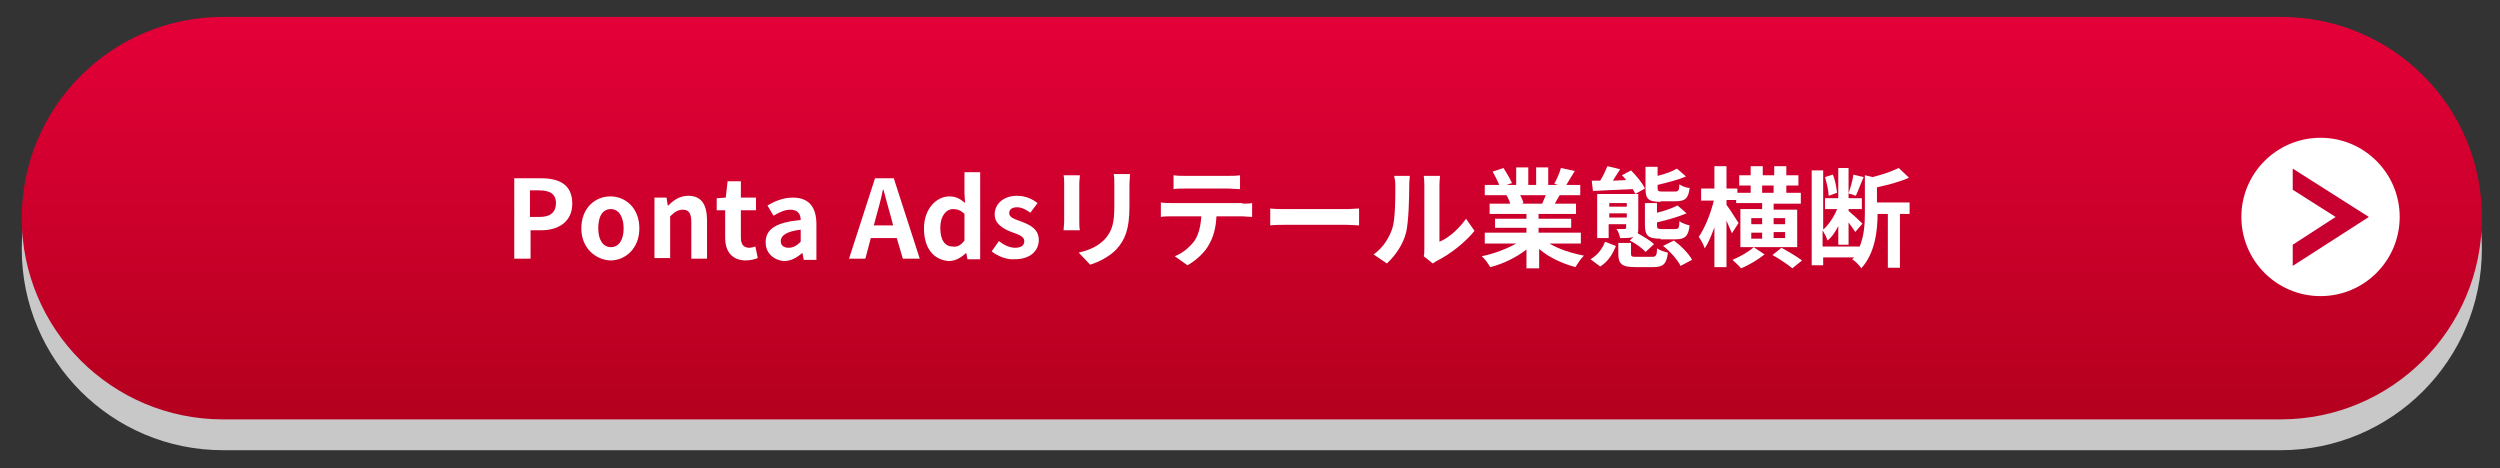
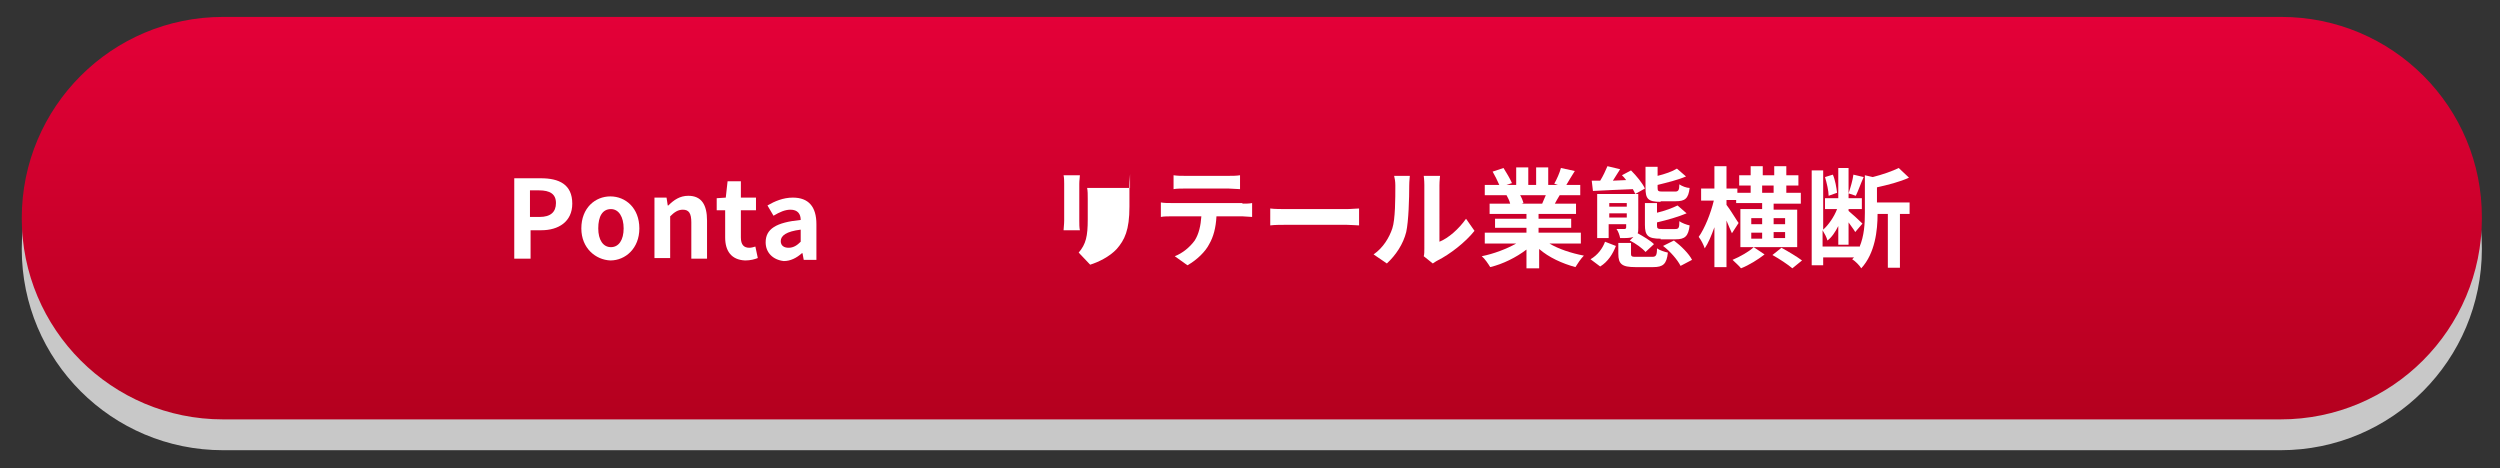
<svg xmlns="http://www.w3.org/2000/svg" version="1.1" id="レイヤー_1" x="0px" y="0px" viewBox="0 0 413.7 77.5" style="enable-background:new 0 0 413.7 77.5;" xml:space="preserve">
  <rect x="0" y="0" width="413.7" height="77.5" fill="#333333" stroke="none" />
  <style type="text/css">
	.st0{fill:#1C50A1;}
	.st1{fill:#FFFFFF;}
	.st2{fill:#FFE29B;}
	.st3{fill:#3E3A39;}
	.st4{fill:#C8C8C8;}
	.st5{fill:url(#SVGID_1_);}
	.st6{fill:url(#SVGID_00000044878045204016186330000006892902226179088016_);}
	.st7{fill:#FF9123;}
	.st8{fill:#EBEBEB;}
	.st9{fill:#F0F0F0;}
	.st10{fill:#979999;}
	.st11{fill:#D9D9DB;}
	.st12{fill:#1B94D3;}
	.st13{fill:#D56800;}
	.st14{fill:url(#SVGID_00000137108274144840059420000010410855204960596377_);}
	.st15{fill:#EF8304;}
	.st16{fill:url(#SVGID_00000073720520098882008500000004998621197630144655_);}
	.st17{fill:#FFFFFF;stroke:#FF9123;stroke-width:3.225;stroke-miterlimit:10;}
	.st18{fill:#FFBD01;}
	.st19{fill:none;stroke:#FF9123;stroke-width:3.225;stroke-miterlimit:10;}
	.st20{fill:#FFE1BD;}
	.st21{fill:none;stroke:#FFFFFF;stroke-width:2.047;stroke-miterlimit:10;}
	.st22{fill:#FFFFFF;stroke:#FF9123;stroke-width:2.315;stroke-linecap:round;stroke-linejoin:round;stroke-miterlimit:10;}
	.st23{fill:#FFFFFF;stroke:#FFFFFF;stroke-width:7.656;stroke-miterlimit:10;}
	.st24{fill:none;stroke:#FF9123;stroke-width:3.225;stroke-linecap:round;stroke-linejoin:round;stroke-miterlimit:10;}
	.st25{fill:none;stroke:#D56800;stroke-width:2.188;stroke-miterlimit:10;}
	.st26{fill:url(#SVGID_00000016753837390001230460000003044137766902690732_);}
	.st27{fill:#C70030;}
	.st28{fill:url(#SVGID_00000019651420196388136390000017790432872050389644_);}
	.st29{clip-path:url(#SVGID_00000053544128277908699690000012592376266692968619_);}
	.st30{fill:#2C59B3;}
	.st31{fill:#042275;}
	.st32{fill:#F1E3D5;}
	.st33{fill:#E4C5A6;}
	.st34{fill:#926A43;}
	.st35{fill:#6D4D2B;}
	.st36{fill:#E8CEB4;}
	.st37{fill:#CDA175;}
	.st38{fill:none;stroke:#FF9123;stroke-width:2.5;stroke-miterlimit:10;}
	.st39{fill:#EB1C41;}
	.st40{fill:#1A84E2;}
	.st41{fill:#91D041;}
	.st42{fill:#EC62FD;}
	.st43{fill:#F58424;}
	.st44{fill:#29B49F;}
	.st45{fill:#7A4AFD;}
	.st46{fill:url(#SVGID_00000062879438718716613060000008906811099033368992_);}
	.st47{fill:#0AB9B4;}
	.st48{fill:#5B5857;}
	.st49{fill:url(#SVGID_00000011019077736936527960000006119717800475168911_);}
	.st50{fill:url(#SVGID_00000106834645489279112740000012291593654990367628_);}
	.st51{fill:none;stroke:#EBEBEB;stroke-width:1.498;stroke-miterlimit:10;}
	.st52{fill:#E40038;}
	.st53{fill:#FF7705;}
	.st54{fill:none;stroke:#FFFFFF;stroke-width:4.295;stroke-linecap:round;stroke-linejoin:round;}
	.st55{fill:#3CB056;}
	.st56{fill:#2E6DB5;}
	.st57{fill:url(#SVGID_00000079446055518688046000000018076577180906903947_);}
	.st58{fill:#101B39;}
	.st59{fill:#040000;}
	.st60{fill:url(#SVGID_00000104677366589800456070000006891592651902327952_);}
	.st61{fill:#FF9123;stroke:#000000;stroke-width:1.361;stroke-linecap:round;stroke-linejoin:round;}
	.st62{fill-rule:evenodd;clip-rule:evenodd;fill:#FFFFFF;}
	.st63{fill-rule:evenodd;clip-rule:evenodd;}
	.st64{fill:none;stroke:#000000;stroke-width:1.235;stroke-linecap:round;stroke-linejoin:round;}
	.st65{fill:#38A756;}
	.st66{fill:#E3B400;}
	.st67{fill:#FF0000;}
	.st68{fill:#EA6158;}
	.st69{fill:#F2B41E;}
	.st70{fill:#6DBB6B;}
	.st71{fill:#23B0D6;}
	.st72{fill:#8C8C8C;}
	.st73{fill:#DDDDDD;}
	.st74{fill:#BCBCBC;}
	.st75{fill:#7C7C7C;}
	.st76{fill:#9F9F9F;}
	.st77{fill:#D7D7D7;}
	.st78{fill:#DEDEDE;}
	.st79{fill:none;stroke:#FFFFFF;stroke-width:1.663;stroke-miterlimit:10;}
	.st80{fill:#E6E6E6;}
	.st81{fill:#E2E2E4;}
	.st82{fill:#CECED0;}
	.st83{fill:#D0D0D0;}
	.st84{fill:#F4F4F4;}
	.st85{clip-path:url(#SVGID_00000120526586346614086040000012183251632430471100_);}
	.st86{fill:#8B8C8C;}
	.st87{fill:none;stroke:#CA0C3D;stroke-width:2;stroke-miterlimit:10;}
	.st88{fill:#FFE0E2;}
	.st89{fill:#FFF5E1;}
	.st90{fill:url(#SVGID_00000092414222138232958450000011023318644645731200_);}
	.st91{fill:url(#SVGID_00000122693372002722778300000004385471979701530249_);}
	.st92{clip-path:url(#SVGID_00000063603642147987313910000005953853134941360555_);}
	.st93{clip-path:url(#SVGID_00000149367300853946697160000016597342280041902231_);}
	.st94{fill:#CA0C3D;}
	.st95{fill:#FFABB4;}
	.st96{fill:#B4001E;}
	.st97{fill:#FEBD36;}
	.st98{fill:#FFBCC0;}
	.st99{fill:#FFB9BD;}
	.st100{fill:#EC777F;}
	.st101{fill:#FF0033;}
	.st102{fill:none;stroke:#FFFFFF;stroke-width:1.461;stroke-linecap:round;stroke-linejoin:round;stroke-miterlimit:10;}
	.st103{clip-path:url(#SVGID_00000144301673781239610900000012179719652541069231_);}
	.st104{fill:#D34D05;}
	.st105{fill:none;stroke:#FFFFFF;stroke-width:1.538;stroke-linecap:round;stroke-linejoin:round;stroke-miterlimit:10;}
	.st106{fill:#06C755;}
	.st107{fill:#1877F2;}
	.st108{clip-path:url(#SVGID_00000028327258499521808470000008331421829011403910_);}
	.st109{clip-path:url(#SVGID_00000022528590166981472510000009824178175853563789_);}
	.st110{clip-path:url(#SVGID_00000042703256855756468920000006521102657957456060_);fill:#FFFFFF;}
	.st111{fill:#25F4EE;}
	.st112{fill:#FE2C55;}
	.st113{fill:#515353;}
	.st114{fill:#FFAA00;}
	.st115{clip-path:url(#SVGID_00000156569232953196676530000011379532122681554591_);fill:#FFAA00;}
	.st116{clip-path:url(#SVGID_00000156569232953196676530000011379532122681554591_);fill:#D56800;}
	.st117{clip-path:url(#SVGID_00000156569232953196676530000011379532122681554591_);}
	.st118{fill:none;stroke:#FFAA00;stroke-width:1.397;stroke-miterlimit:10;}
	.st119{clip-path:url(#SVGID_00000094617115828398253530000016303922296038534044_);fill:#1C50A1;}
	.st120{clip-path:url(#SVGID_00000094617115828398253530000016303922296038534044_);fill:#FF9123;}
	.st121{clip-path:url(#SVGID_00000094617115828398253530000016303922296038534044_);}
	.st122{fill:none;stroke:#FF9123;stroke-width:2.757;stroke-miterlimit:10;}
	.st123{fill:#FFA82D;}
	.st124{fill:#1455BC;}
	.st125{fill:none;stroke:#979999;stroke-width:2.416;stroke-linecap:round;stroke-linejoin:round;stroke-miterlimit:10;}
	.st126{fill:#FF9023;}
	.st127{fill:#F6F6F6;}
	.st128{fill:#CCCCCC;}
	.st129{fill:#E1E1E1;}
	.st130{fill:url(#SVGID_00000072978408841267989640000002074435153123655859_);}
	.st131{fill:url(#SVGID_00000011753454447825958810000003122063170771174809_);}
	.st132{clip-path:url(#SVGID_00000017482937374486583110000002615657922975767217_);fill:#1C50A1;}
	.st133{clip-path:url(#SVGID_00000017482937374486583110000002615657922975767217_);fill:#FF9123;}
	.st134{clip-path:url(#SVGID_00000017482937374486583110000002615657922975767217_);}
	.st135{fill:none;stroke:#FF9123;stroke-width:3.467;stroke-miterlimit:10;}
	.st136{clip-path:url(#SVGID_00000034797338152958158410000010831518762214719108_);}
	.st137{fill:none;stroke:#EBEBEB;stroke-width:3;stroke-miterlimit:10;}
	.st138{fill:none;stroke:#FFFFFF;stroke-width:4.274;stroke-linecap:round;stroke-linejoin:round;}
	.st139{fill:url(#SVGID_00000099621128311651466280000016162592369413312921_);}
	.st140{fill:#FF9123;stroke:#000000;stroke-width:1.34;stroke-linecap:round;stroke-linejoin:round;}
	.st141{fill:none;stroke:#000000;stroke-width:1.215;stroke-linecap:round;stroke-linejoin:round;}
	.st142{fill:url(#SVGID_00000048485956999648677230000000736921315188123788_);}
</style>
  <g>
    <path class="st4" d="M377.5,7.9l-340.5,0C18.5,7.9,3.6,22.8,3.6,41.2v0c0,18.4,14.9,33.3,33.3,33.3h340.5   c18.4,0,33.3-14.9,33.3-33.3v0C410.8,22.8,395.9,7.9,377.5,7.9z" />
    <linearGradient id="SVGID_1_" gradientUnits="userSpaceOnUse" x1="207.212" y1="2.794" x2="207.212" y2="69.439">
      <stop offset="0" style="stop-color:#E40038" />
      <stop offset="1" style="stop-color:#B4001E" />
    </linearGradient>
    <path class="st5" d="M377.5,2.8H36.9C18.5,2.8,3.6,17.7,3.6,36.1v0c0,18.4,14.9,33.3,33.3,33.3h340.5c18.4,0,33.3-14.9,33.3-33.3v0   C410.8,17.7,395.9,2.8,377.5,2.8z" />
    <g>
      <path class="st1" d="M85.1,29.5h4.4c3,0,5.2,1,5.2,4.2c0,3-2.3,4.4-5.1,4.4h-1.8v4.7h-2.7V29.5z M89.3,35.9c1.8,0,2.7-0.8,2.7-2.3    c0-1.5-1-2.1-2.8-2.1h-1.5v4.4H89.3z" />
      <path class="st1" d="M96.2,37.8c0-3.4,2.3-5.3,4.8-5.3c2.5,0,4.8,1.9,4.8,5.3c0,3.3-2.3,5.3-4.8,5.3C98.6,43,96.2,41.1,96.2,37.8z     M103.2,37.8c0-1.9-0.8-3.2-2.1-3.2c-1.4,0-2.1,1.2-2.1,3.2c0,1.9,0.8,3.1,2.1,3.1C102.4,40.9,103.2,39.7,103.2,37.8z" />
      <path class="st1" d="M108.1,32.7h2.2l0.2,1.3h0.1c0.9-0.9,1.9-1.6,3.3-1.6c2.2,0,3.1,1.5,3.1,4.1v6.3h-2.6v-6    c0-1.5-0.4-2.1-1.4-2.1c-0.8,0-1.4,0.4-2.1,1.1v6.9h-2.6V32.7z" />
      <path class="st1" d="M120,39.3v-4.5h-1.4v-2l1.5-0.1l0.3-2.7h2.2v2.7h2.5v2.1h-2.5v4.5c0,1.2,0.5,1.7,1.4,1.7c0.3,0,0.7-0.1,1-0.2    l0.4,1.9c-0.5,0.2-1.2,0.4-2.1,0.4C121,43,120,41.5,120,39.3z" />
      <path class="st1" d="M126.7,40.1c0-2.2,1.7-3.3,5.8-3.7c0-1-0.5-1.7-1.7-1.7c-0.9,0-1.8,0.4-2.8,1l-1-1.7c1.2-0.7,2.6-1.3,4.2-1.3    c2.6,0,3.9,1.5,3.9,4.4v5.9H133l-0.2-1.1h-0.1c-0.9,0.8-1.9,1.3-3,1.3C127.9,43,126.7,41.8,126.7,40.1z M132.5,40v-2    c-2.4,0.3-3.3,1-3.3,1.9c0,0.8,0.6,1.1,1.3,1.1C131.3,41,131.9,40.6,132.5,40z" />
-       <path class="st1" d="M148.4,39.4h-4.3l-0.9,3.4h-2.7l4.3-13.3h3.1l4.3,13.3h-2.8L148.4,39.4z M147.8,37.3l-0.4-1.5    c-0.4-1.4-0.8-2.9-1.2-4.4h-0.1c-0.3,1.5-0.7,3-1.1,4.4l-0.4,1.5H147.8z" />
-       <path class="st1" d="M152.9,37.8c0-3.3,2.1-5.3,4.2-5.3c1.1,0,1.8,0.4,2.6,1.1l-0.1-1.6v-3.5h2.6v14.4h-2.1l-0.2-1h-0.1    c-0.7,0.7-1.7,1.3-2.8,1.3C154.5,43,152.9,41.1,152.9,37.8z M159.6,39.8v-4.4c-0.6-0.6-1.2-0.8-1.9-0.8c-1.1,0-2.1,1.1-2.1,3.1    c0,2.1,0.8,3.1,2.1,3.1C158.4,40.9,159,40.6,159.6,39.8z" />
-       <path class="st1" d="M164.1,41.6l1.2-1.7c0.9,0.7,1.8,1.1,2.7,1.1c1,0,1.5-0.4,1.5-1.1c0-0.8-1-1.1-2.1-1.5    c-1.3-0.5-2.8-1.3-2.8-2.9c0-1.8,1.5-3.1,3.7-3.1c1.5,0,2.6,0.6,3.4,1.2l-1.2,1.6c-0.7-0.5-1.4-0.9-2.2-0.9c-0.9,0-1.3,0.4-1.3,1    c0,0.7,1,1,2.1,1.4c1.3,0.5,2.8,1.2,2.8,3c0,1.8-1.4,3.2-4,3.2C166.6,43,165.1,42.4,164.1,41.6z" />
-       <path class="st1" d="M178.7,29c0,0.4-0.1,0.8-0.1,1.4v6.1c0,0.5,0,1.2,0.1,1.6h-2.7c0-0.3,0.1-1,0.1-1.6v-6.1c0-0.3,0-1-0.1-1.4    H178.7z M187,28.8c0,0.5-0.1,1.1-0.1,1.8v3.6c0,3.9-0.8,5.5-2.1,7c-1.2,1.3-3.1,2.2-4.4,2.6l-1.9-2c1.8-0.4,3.3-1.1,4.4-2.3    c1.2-1.4,1.5-2.7,1.5-5.5v-3.4c0-0.7,0-1.3-0.1-1.8H187z" />
+       <path class="st1" d="M178.7,29c0,0.4-0.1,0.8-0.1,1.4v6.1c0,0.5,0,1.2,0.1,1.6h-2.7c0-0.3,0.1-1,0.1-1.6v-6.1c0-0.3,0-1-0.1-1.4    H178.7z M187,28.8c0,0.5-0.1,1.1-0.1,1.8v3.6c0,3.9-0.8,5.5-2.1,7c-1.2,1.3-3.1,2.2-4.4,2.6l-1.9-2c1.2-1.4,1.5-2.7,1.5-5.5v-3.4c0-0.7,0-1.3-0.1-1.8H187z" />
      <path class="st1" d="M205.6,33.7c0.4,0,1.2,0,1.6-0.1v2.3c-0.5,0-1.1-0.1-1.6-0.1h-4.3c-0.1,1.9-0.5,3.4-1.2,4.6    c-0.6,1.2-2,2.6-3.6,3.5l-2.1-1.5c1.3-0.5,2.5-1.5,3.3-2.6c0.7-1.1,1-2.5,1.1-4h-5c-0.5,0-1.2,0-1.7,0.1v-2.4    c0.5,0.1,1.2,0.1,1.7,0.1H205.6z M196.1,31.2c-0.6,0-1.4,0-1.9,0.1V29c0.6,0.1,1.3,0.1,1.9,0.1h7.2c0.6,0,1.3,0,1.9-0.1v2.3    c-0.6,0-1.3-0.1-1.9-0.1H196.1z" />
      <path class="st1" d="M210.2,34.5c0.6,0.1,2,0.1,2.9,0.1h9.7c0.8,0,1.6-0.1,2.1-0.1v2.8c-0.4,0-1.4-0.1-2.1-0.1h-9.7    c-1,0-2.2,0-2.9,0.1V34.5z" />
      <path class="st1" d="M227.3,42.1c1.6-1.1,2.6-2.8,3.1-4.3c0.5-1.5,0.5-5,0.5-7.1c0-0.7-0.1-1.2-0.2-1.6h2.6c0,0.1-0.1,0.9-0.1,1.6    c0,2.1-0.1,5.9-0.5,7.7c-0.5,2-1.7,3.8-3.2,5.2L227.3,42.1z M235.6,42.4c0.1-0.3,0.1-0.8,0.1-1.3V30.6c0-0.8-0.1-1.5-0.1-1.5h2.7    c0,0.1-0.1,0.8-0.1,1.6V40c1.5-0.6,3.2-2.1,4.4-3.8l1.4,2c-1.5,1.9-4.1,3.9-6.1,4.9c-0.4,0.2-0.6,0.4-0.8,0.5L235.6,42.4z" />
      <path class="st1" d="M256.4,40.3c1.5,0.9,3.6,1.6,5.7,2c-0.5,0.5-1.1,1.4-1.4,1.9c-2.2-0.6-4.4-1.6-6-3v3.2h-2.1v-3.1    c-1.7,1.3-3.9,2.4-6,2.9c-0.3-0.5-0.9-1.4-1.4-1.8c2-0.4,4.1-1.2,5.7-2.1h-5.2v-1.8h6.9v-0.8h-5.2v-1.5h5.2v-0.8h-6.1v-1.7h3.4    c-0.1-0.5-0.4-1-0.6-1.4l0.2,0h-3.8v-1.7h2.4c-0.3-0.7-0.7-1.5-1.1-2.2l1.8-0.6c0.5,0.8,1.1,1.8,1.4,2.5l-0.9,0.3h1.6v-2.9h2v2.9    h1.3v-2.9h2v2.9h1.6l-0.6-0.2c0.4-0.7,0.9-1.8,1.1-2.6l2.3,0.5c-0.5,0.8-1,1.6-1.4,2.3h2.3v1.7h-3.4c-0.3,0.5-0.6,1-0.8,1.4h3.5    v1.7h-6.2v0.8h5.4v1.5h-5.4v0.8h7v1.8H256.4z M251.5,32.2c0.3,0.5,0.5,1,0.6,1.4l-0.3,0.1h3.4c0.2-0.4,0.4-1,0.6-1.4H251.5z" />
      <path class="st1" d="M263.2,42.9c1.2-0.7,2-1.8,2.4-2.9l1.8,0.7c-0.5,1.3-1.3,2.6-2.6,3.4L263.2,42.9z M263.4,29.9l1.4,0    c0.5-0.8,0.9-1.7,1.2-2.4l2.1,0.5c-0.4,0.6-0.8,1.3-1.2,1.9l2.2-0.1c-0.2-0.3-0.5-0.6-0.7-0.8l1.5-0.8c0.9,0.9,1.9,2.1,2.3,3    l-1.6,0.9c-0.1-0.2-0.2-0.5-0.4-0.8c-2.4,0.1-4.8,0.2-6.6,0.3L263.4,29.9z M270.3,39.2c-0.5,0.2-1.2,0.2-2.2,0.2    c-0.1-0.5-0.3-1.1-0.6-1.5c0.5,0,1.2,0,1.3,0c0.2,0,0.3-0.1,0.3-0.3v-0.5h-2.9v2.3h-1.9v-7.3h6.8v5.6c0,0.4,0,0.7-0.1,0.9    c0.9,0.5,2.1,1.2,2.7,1.8l-1.4,1.3c-0.5-0.6-1.6-1.4-2.6-1.9L270.3,39.2z M266.3,33.6v0.6h2.9v-0.6H266.3z M269.2,36v-0.7h-2.9V36    H269.2z M273.4,42.5c0.6,0,0.8-0.2,0.8-1.4c0.4,0.3,1.3,0.6,1.8,0.7c-0.2,1.9-0.8,2.4-2.4,2.4h-3c-2.2,0-2.8-0.5-2.8-2.2v-1.8h2.1    v1.8c0,0.5,0.2,0.5,1,0.5H273.4z M274.8,33.4c-2.1,0-2.5-0.5-2.5-2.3v-3.5h2v1.5c1.2-0.3,2.4-0.7,3.2-1.2l1.5,1.3    c-1.4,0.6-3.1,1-4.7,1.4v0.5c0,0.5,0.1,0.6,0.8,0.6h2.1c0.5,0,0.7-0.2,0.7-1.2c0.4,0.3,1.2,0.6,1.7,0.6c-0.2,1.8-0.8,2.2-2.3,2.2    H274.8z M274.8,39.5c-2.1,0-2.6-0.5-2.6-2.3v-3.6h2v1.6c1.3-0.3,2.6-0.8,3.4-1.2l1.5,1.3c-1.4,0.6-3.2,1.1-4.9,1.5v0.5    c0,0.5,0.1,0.6,0.8,0.6h2.2c0.6,0,0.7-0.2,0.7-1.3c0.4,0.3,1.2,0.6,1.7,0.7c-0.2,1.8-0.8,2.3-2.3,2.3H274.8z M277,39.8    c1.2,0.9,2.5,2.2,3,3.2l-1.9,1c-0.5-1-1.7-2.4-2.9-3.3L277,39.8z" />
      <path class="st1" d="M297.4,40.9h-9.4v-6.3h3.6v-1h-4.3v-0.5h-1.6v0.8c0.5,0.6,1.7,2.6,2,3l-1.1,1.7c-0.2-0.5-0.6-1.3-0.9-2.1v7.7    h-2v-6.6c-0.5,1.4-1,2.6-1.6,3.5c-0.2-0.6-0.6-1.4-1-1.9c1-1.4,2-3.9,2.5-6h-2.1v-2h2.2v-3.7h2v3.7h1.8v0.7h2.2v-1.2h-1.9V29h1.9    v-1.5h2V29h1.9v-1.5h2V29h2v1.7h-2v1.2h2.4v1.8h-4.5v1h3.9V40.9z M292,42.1c-1,0.8-2.6,1.8-3.9,2.3c-0.3-0.4-1-1-1.4-1.4    c1.2-0.5,2.8-1.4,3.5-2.1L292,42.1z M289.8,37.1h1.8v-1h-1.8V37.1z M291.6,39.5v-1h-1.8v1H291.6z M291.6,31.9h1.9v-1.2h-1.9V31.9z     M294.8,41c1.1,0.6,2.6,1.5,3.4,2.1l-1.6,1.3c-0.7-0.6-2.2-1.6-3.3-2.2L294.8,41z M295.4,36.1h-1.9v1h1.9V36.1z M295.4,38.4h-1.9    v1h1.9V38.4z" />
      <path class="st1" d="M316,35.4h-1.6v8.9h-2v-8.9h-1.7c0,2.7-0.4,6.5-2.7,9c-0.3-0.5-1-1.2-1.5-1.5c0.1-0.1,0.2-0.2,0.3-0.3h-5.1    v1.3h-1.9V28.2h1.9v9.8c0.9-0.8,1.8-2.1,2.3-3.4h-2v-1.8h2.2v-5h1.7v4.2c0.3-0.9,0.7-2.2,0.8-3.1l1.7,0.4    c-0.5,1.1-0.9,2.3-1.3,3.1l-1.2-0.4v0.8h2.2v1.8h-2.2v0.3c0.5,0.4,1.9,1.7,2.3,2.1l-1.2,1.4c-0.2-0.4-0.7-1-1.1-1.6v3.7h-1.7v-3.1    c-0.5,1-1.1,1.9-1.8,2.4c-0.1-0.5-0.5-1.2-0.8-1.7v2.7h6.1v0.1c0.8-1.9,0.9-3.9,0.9-5.7V29l1.3,0.3c1.6-0.4,3.3-1,4.3-1.5l1.7,1.6    c-1.5,0.7-3.5,1.2-5.3,1.6v2.5h5.4V35.4z M302.6,32.4c0-0.8-0.3-2.1-0.6-3.1l1.3-0.4c0.4,0.9,0.6,2.2,0.7,3L302.6,32.4z" />
    </g>
    <g>
-       <circle class="st1" cx="384" cy="35.9" r="13.1" />
-       <polygon class="st27" points="379.4,31.4 386.5,35.9 379.4,40.5 379.4,44 392,35.9 379.4,27.9   " />
-     </g>
+       </g>
  </g>
</svg>